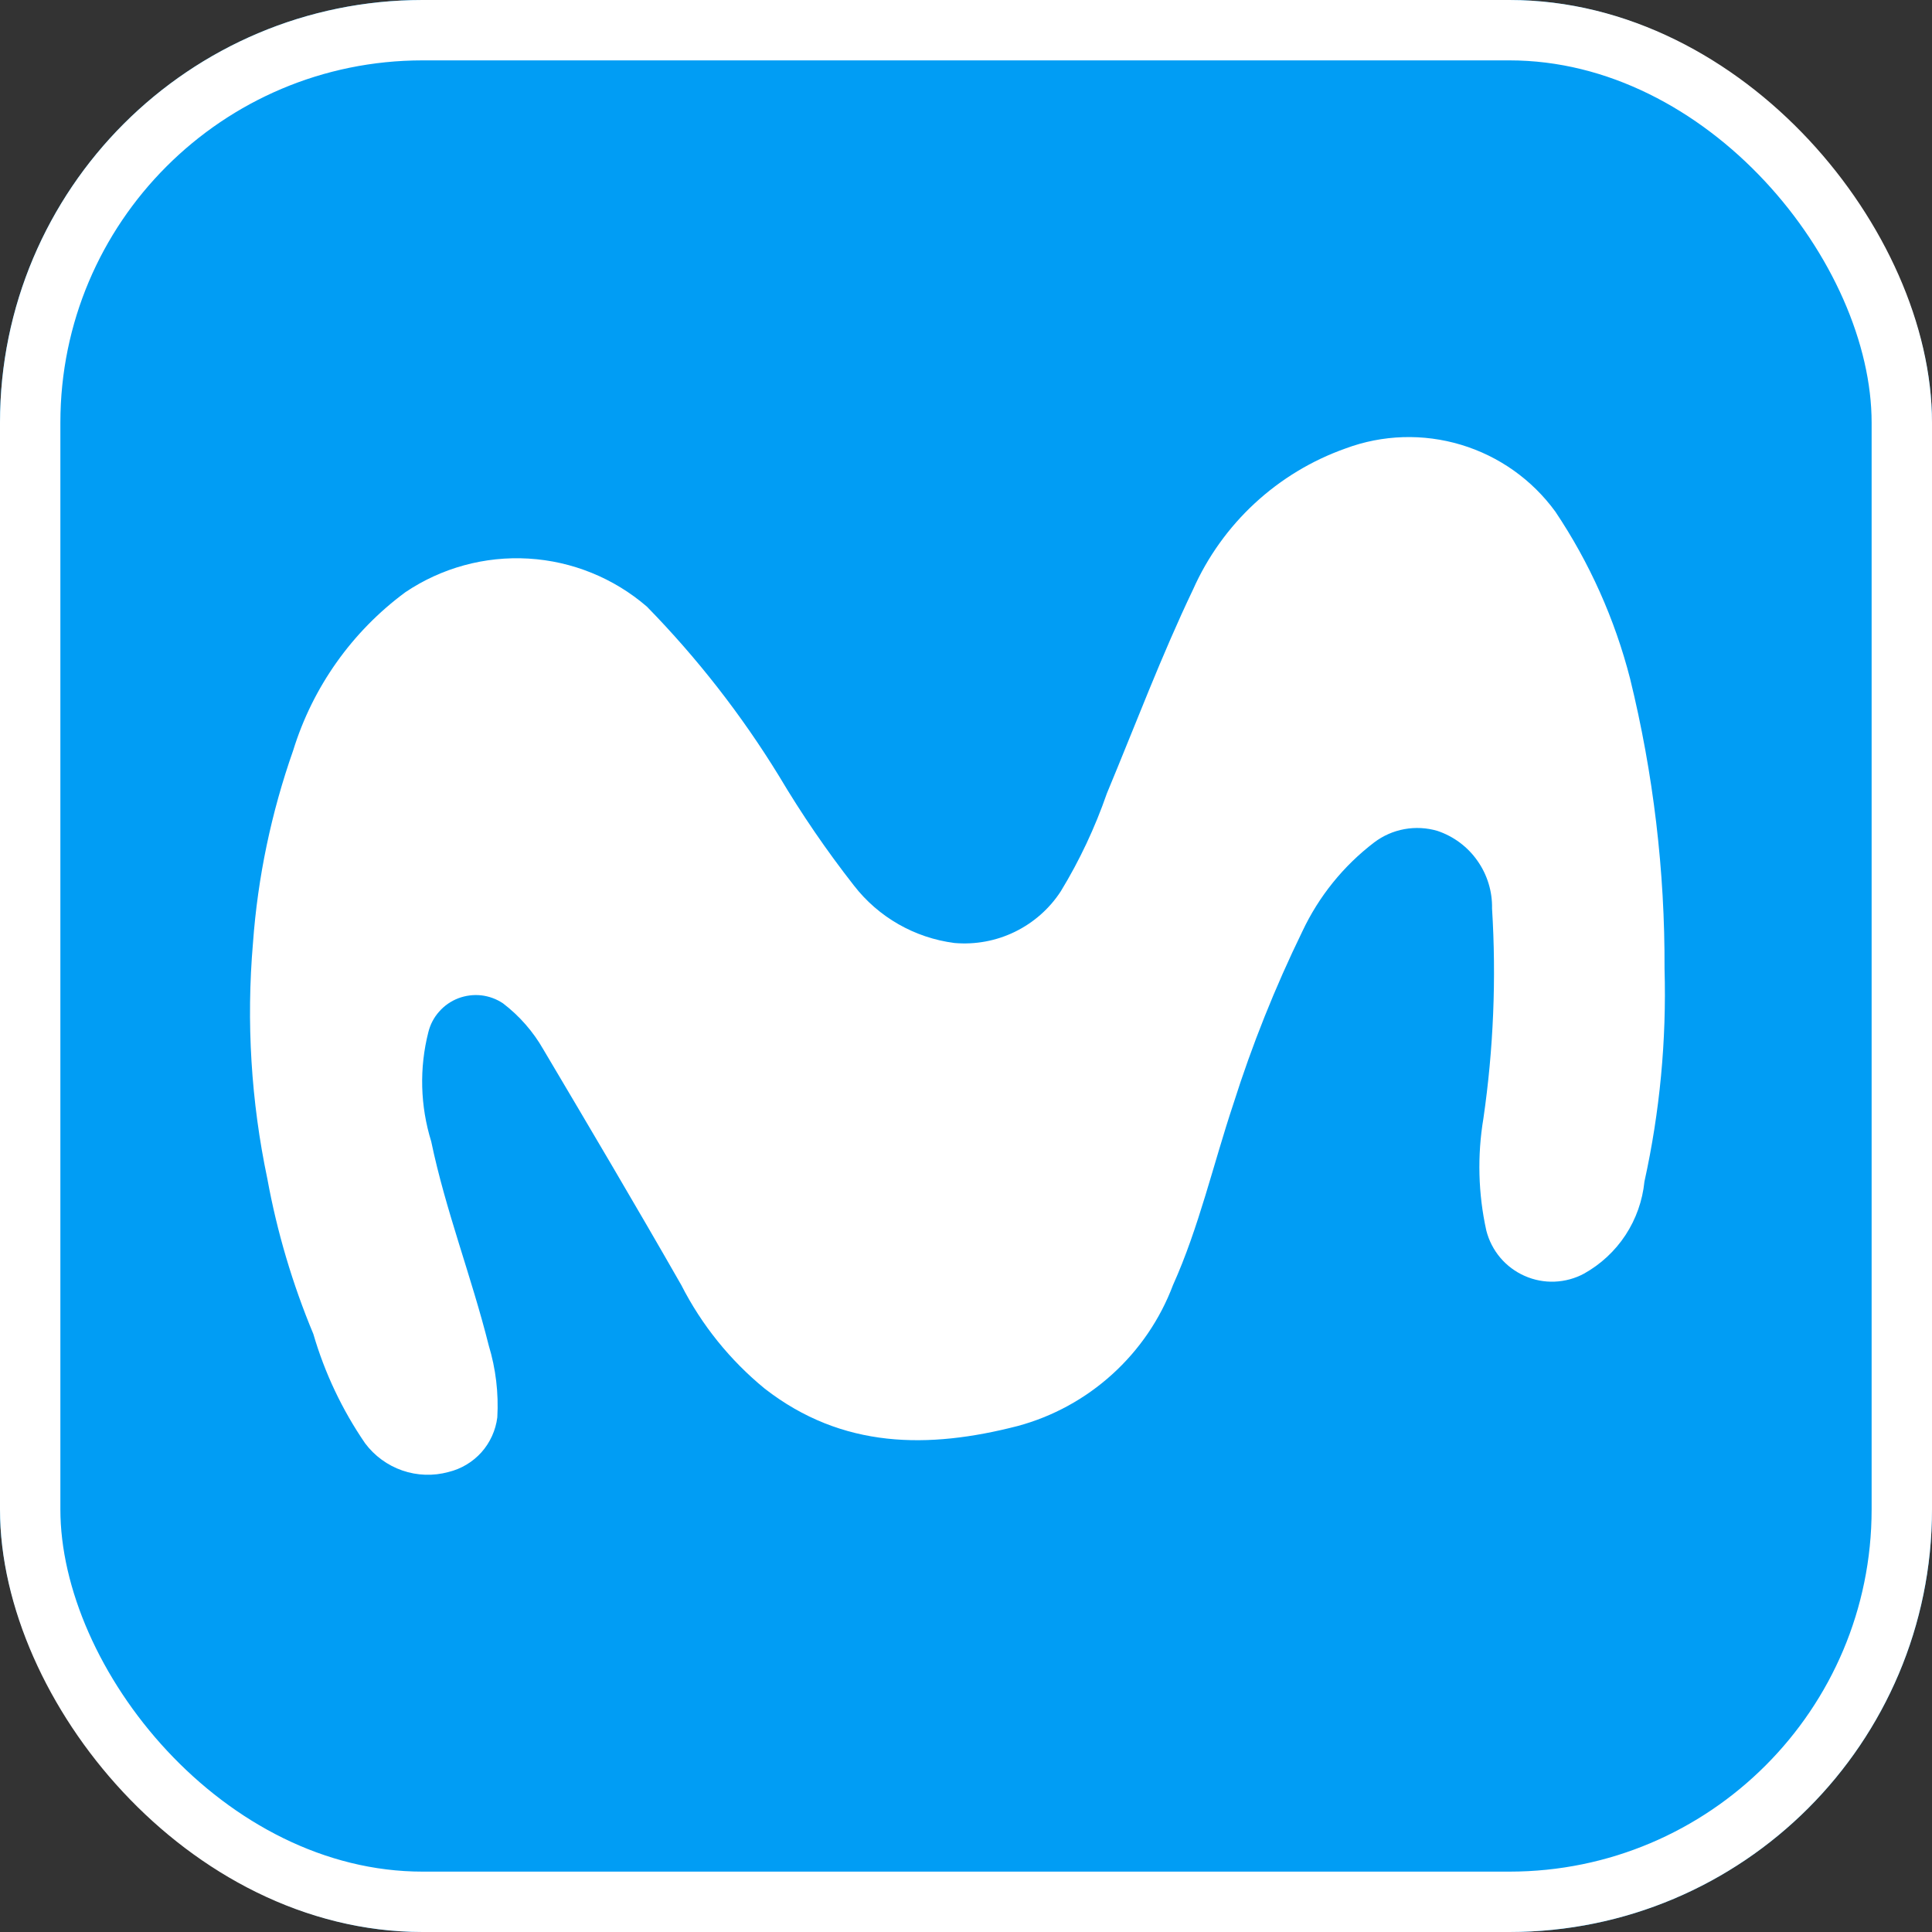
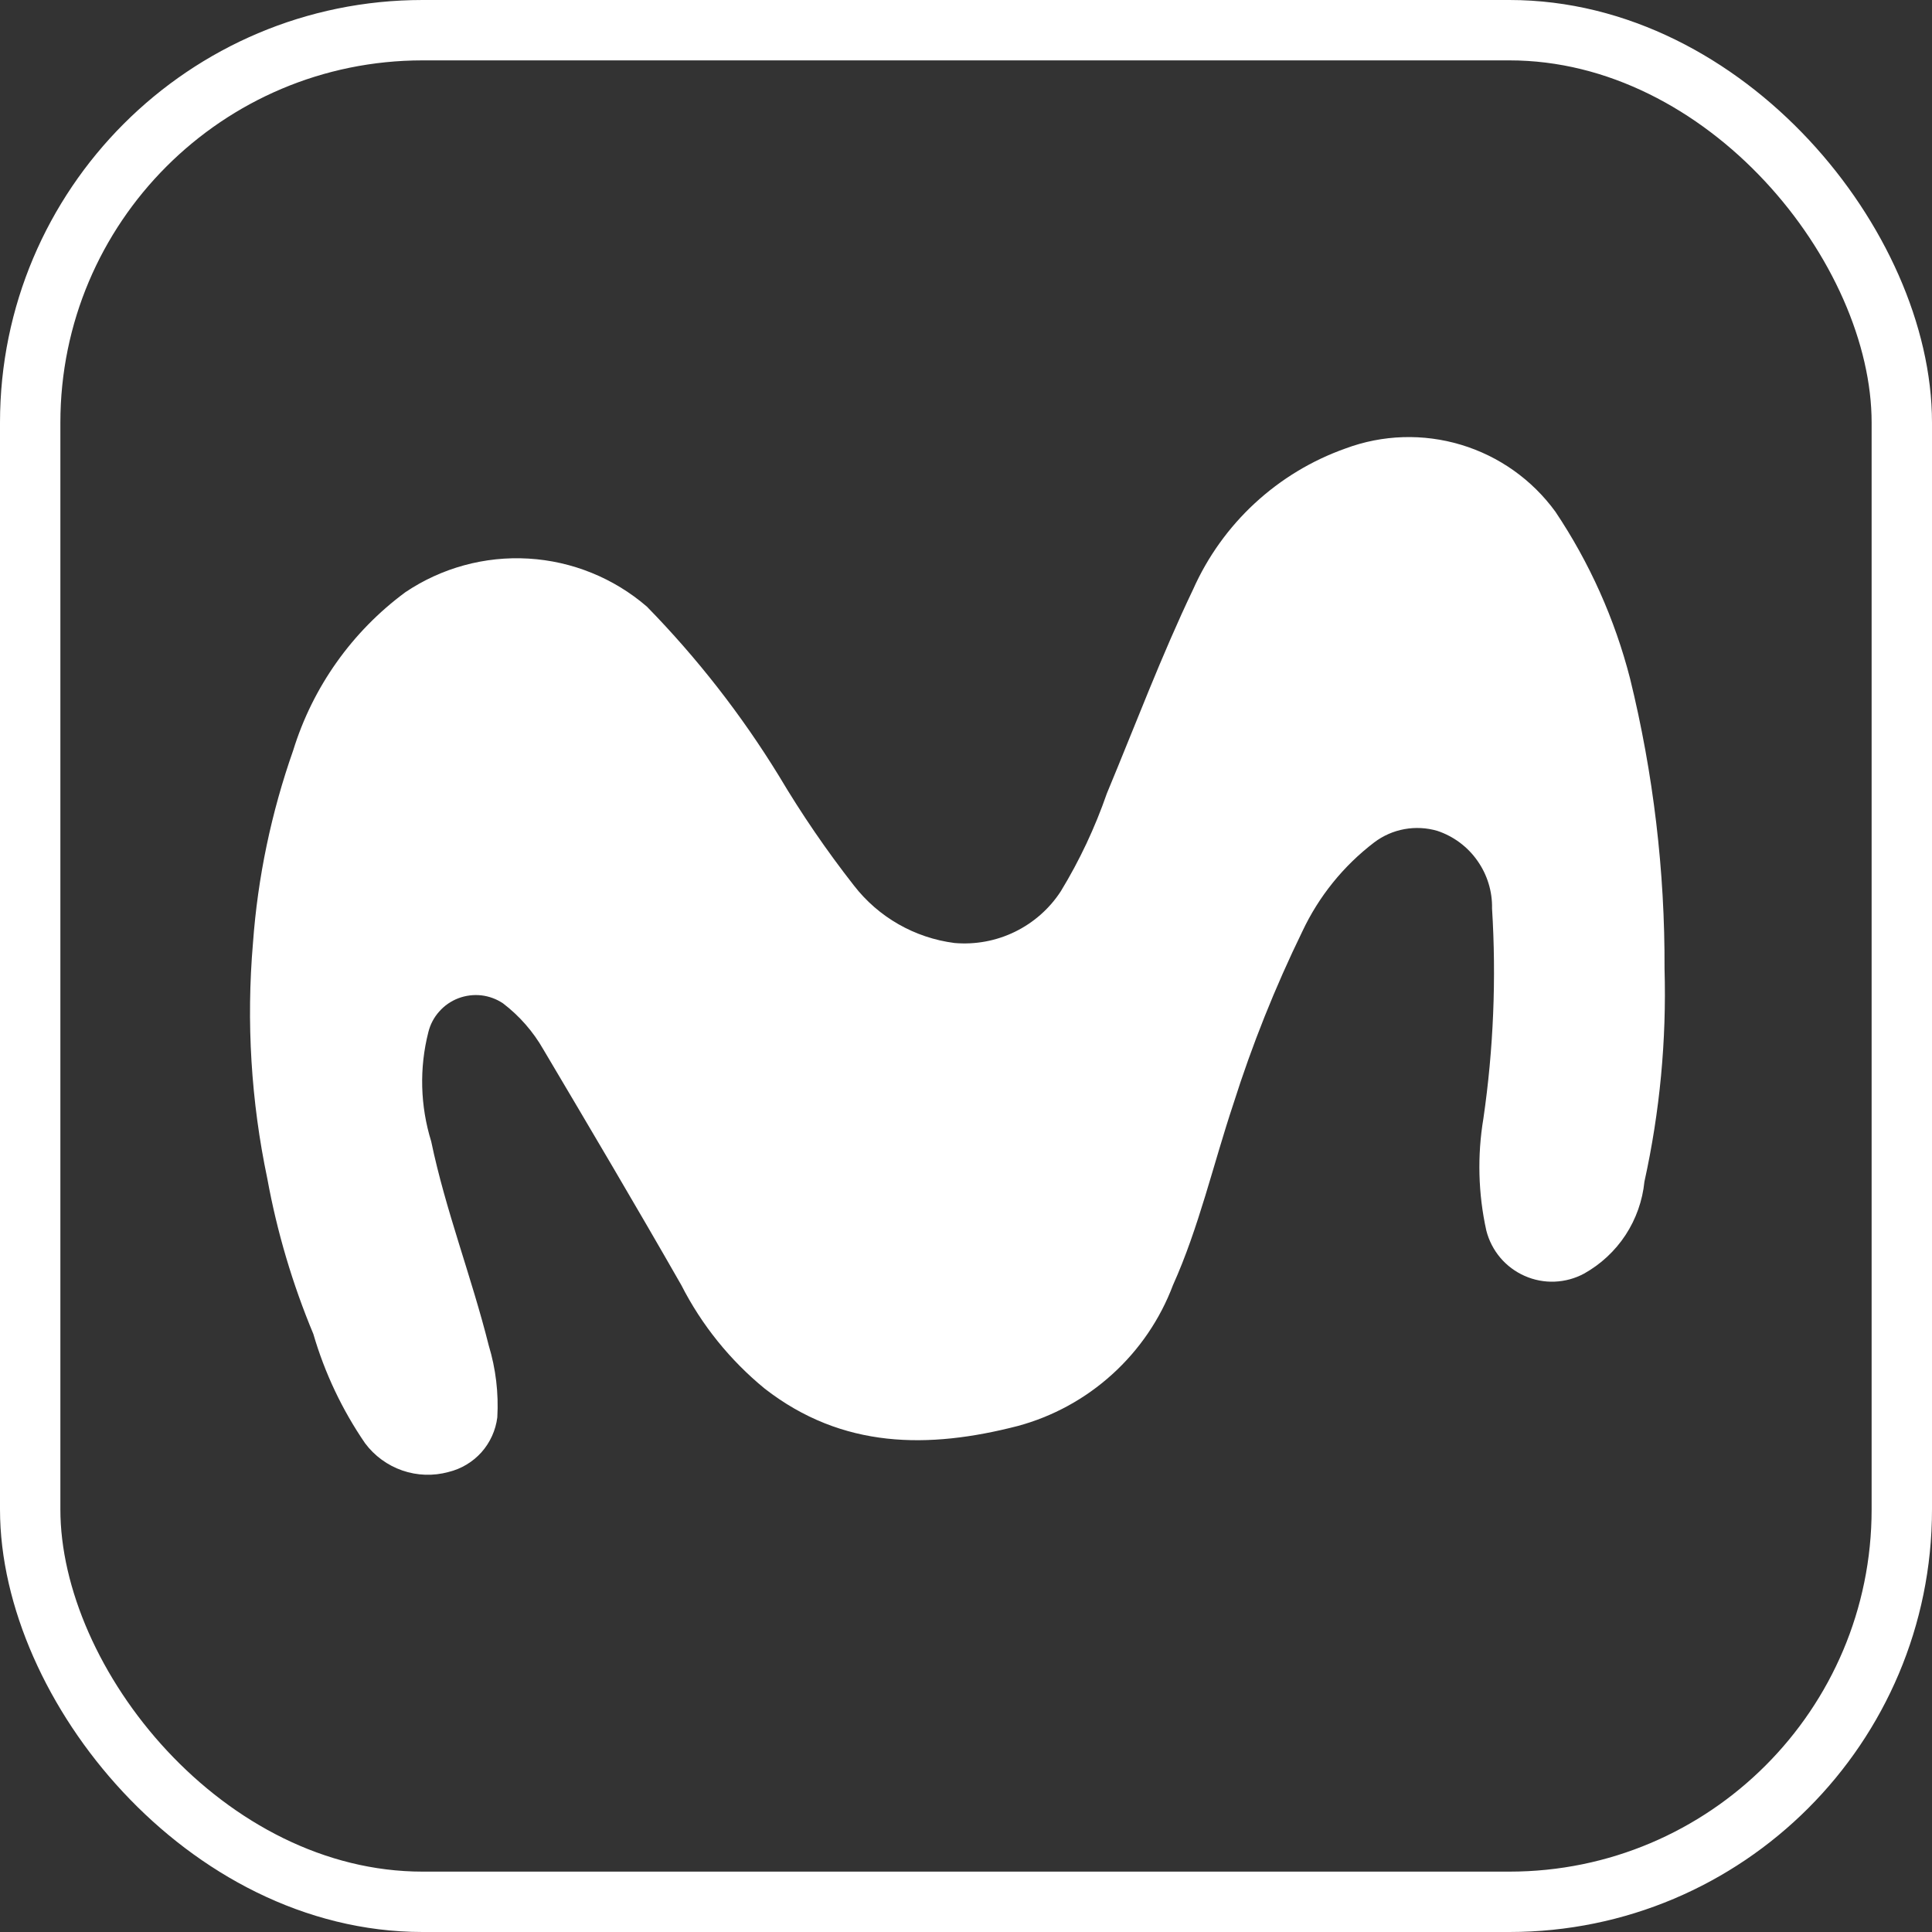
<svg xmlns="http://www.w3.org/2000/svg" width="32" height="32" viewBox="0 0 32 32" fill="none">
  <rect x="0" y="0" width="32" height="32" fill="#333333" stroke="none" />
  <g clip-path="url(#clip0_2070_24061)">
-     <path d="M25.333 0H6.667C4.9 0.005 3.207 0.709 1.958 1.958C0.709 3.207 0.005 4.9 0 6.667L0 25.333C0.005 27.1 0.709 28.793 1.958 30.042C3.207 31.291 4.9 31.995 6.667 32H25.333C27.1 31.995 28.793 31.291 30.042 30.042C31.291 28.793 31.995 27.1 32 25.333V6.667C31.995 4.9 31.291 3.207 30.042 1.958C28.793 0.709 27.1 0.005 25.333 0V0Z" fill="#019DF4" />
    <path d="M27.57 16.047C27.604 17.231 27.492 18.415 27.237 19.571C27.205 19.887 27.098 20.19 26.924 20.456C26.75 20.721 26.514 20.94 26.237 21.095C26.087 21.176 25.92 21.221 25.75 21.228C25.579 21.235 25.409 21.202 25.253 21.133C25.097 21.064 24.959 20.961 24.849 20.831C24.739 20.7 24.66 20.547 24.618 20.381C24.483 19.771 24.467 19.14 24.57 18.524C24.737 17.373 24.785 16.208 24.713 15.048C24.719 14.765 24.634 14.488 24.471 14.257C24.309 14.025 24.076 13.852 23.808 13.762C23.631 13.71 23.444 13.7 23.262 13.733C23.08 13.766 22.909 13.841 22.761 13.953C22.251 14.342 21.843 14.848 21.57 15.429C21.12 16.352 20.738 17.307 20.428 18.286C20.095 19.286 19.857 20.333 19.428 21.286C19.215 21.851 18.87 22.357 18.423 22.762C17.976 23.168 17.439 23.462 16.857 23.619C15.38 24 13.952 24 12.666 23C12.092 22.53 11.622 21.947 11.285 21.286C10.523 19.953 9.761 18.667 8.999 17.381C8.83 17.085 8.603 16.826 8.332 16.619C8.225 16.547 8.101 16.501 7.971 16.486C7.842 16.472 7.711 16.489 7.59 16.535C7.468 16.582 7.36 16.657 7.274 16.755C7.187 16.852 7.126 16.969 7.095 17.095C6.943 17.691 6.96 18.317 7.142 18.905C7.38 20.047 7.809 21.143 8.095 22.285C8.212 22.671 8.26 23.074 8.237 23.476C8.21 23.691 8.118 23.893 7.974 24.055C7.829 24.216 7.639 24.33 7.428 24.381C7.177 24.45 6.91 24.441 6.664 24.356C6.418 24.271 6.203 24.114 6.047 23.905C5.667 23.351 5.378 22.74 5.19 22.095C4.845 21.268 4.589 20.406 4.428 19.524C4.158 18.241 4.078 16.925 4.19 15.619C4.269 14.531 4.494 13.458 4.856 12.429C5.18 11.379 5.831 10.461 6.714 9.809C7.314 9.405 8.031 9.209 8.754 9.252C9.477 9.295 10.165 9.574 10.714 10.047C11.547 10.899 12.282 11.841 12.905 12.857C13.278 13.485 13.692 14.09 14.143 14.666C14.55 15.192 15.149 15.534 15.809 15.619C16.153 15.649 16.499 15.585 16.809 15.434C17.119 15.283 17.383 15.051 17.571 14.761C17.882 14.25 18.137 13.707 18.333 13.142C18.809 11.999 19.238 10.856 19.762 9.761C20.002 9.222 20.35 8.736 20.784 8.335C21.218 7.934 21.729 7.625 22.286 7.428C22.9 7.199 23.572 7.178 24.2 7.367C24.828 7.556 25.376 7.945 25.762 8.475C26.328 9.32 26.746 10.254 26.999 11.239C27.385 12.812 27.577 14.427 27.57 16.047V16.047Z" fill="white" />
  </g>
  <rect x="0.5" y="0.5" width="31" height="31" rx="6.5" stroke="white" />
  <defs>
    <clipPath id="clip0_2070_24061">
      <rect width="32" height="32" rx="7" fill="white" />
    </clipPath>
  </defs>
</svg>